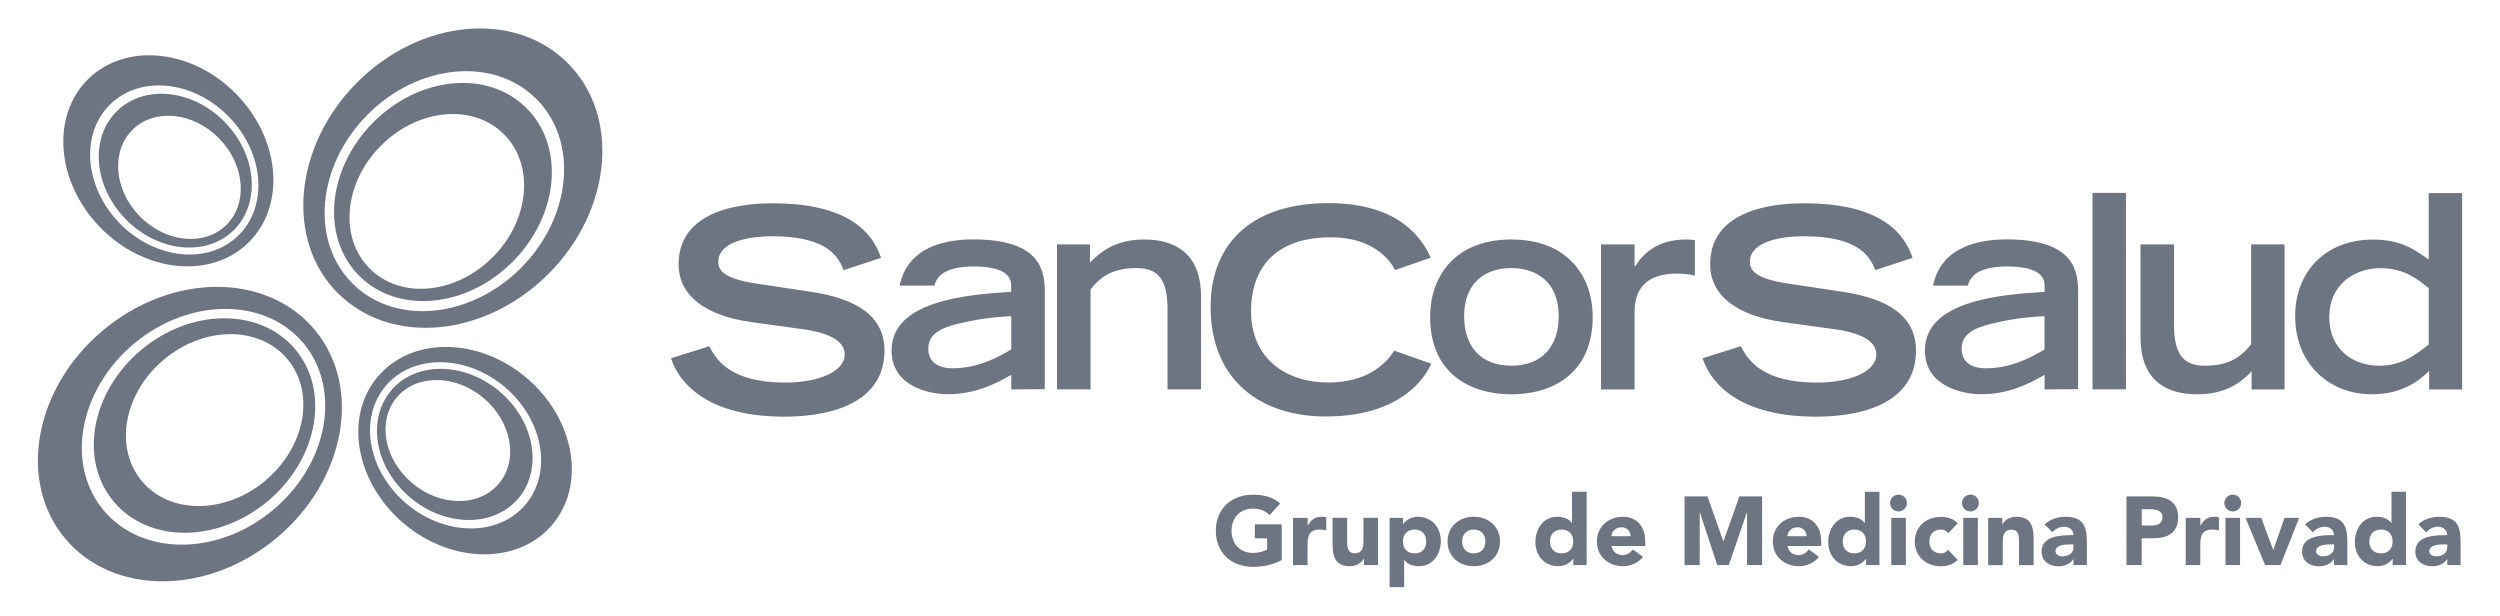
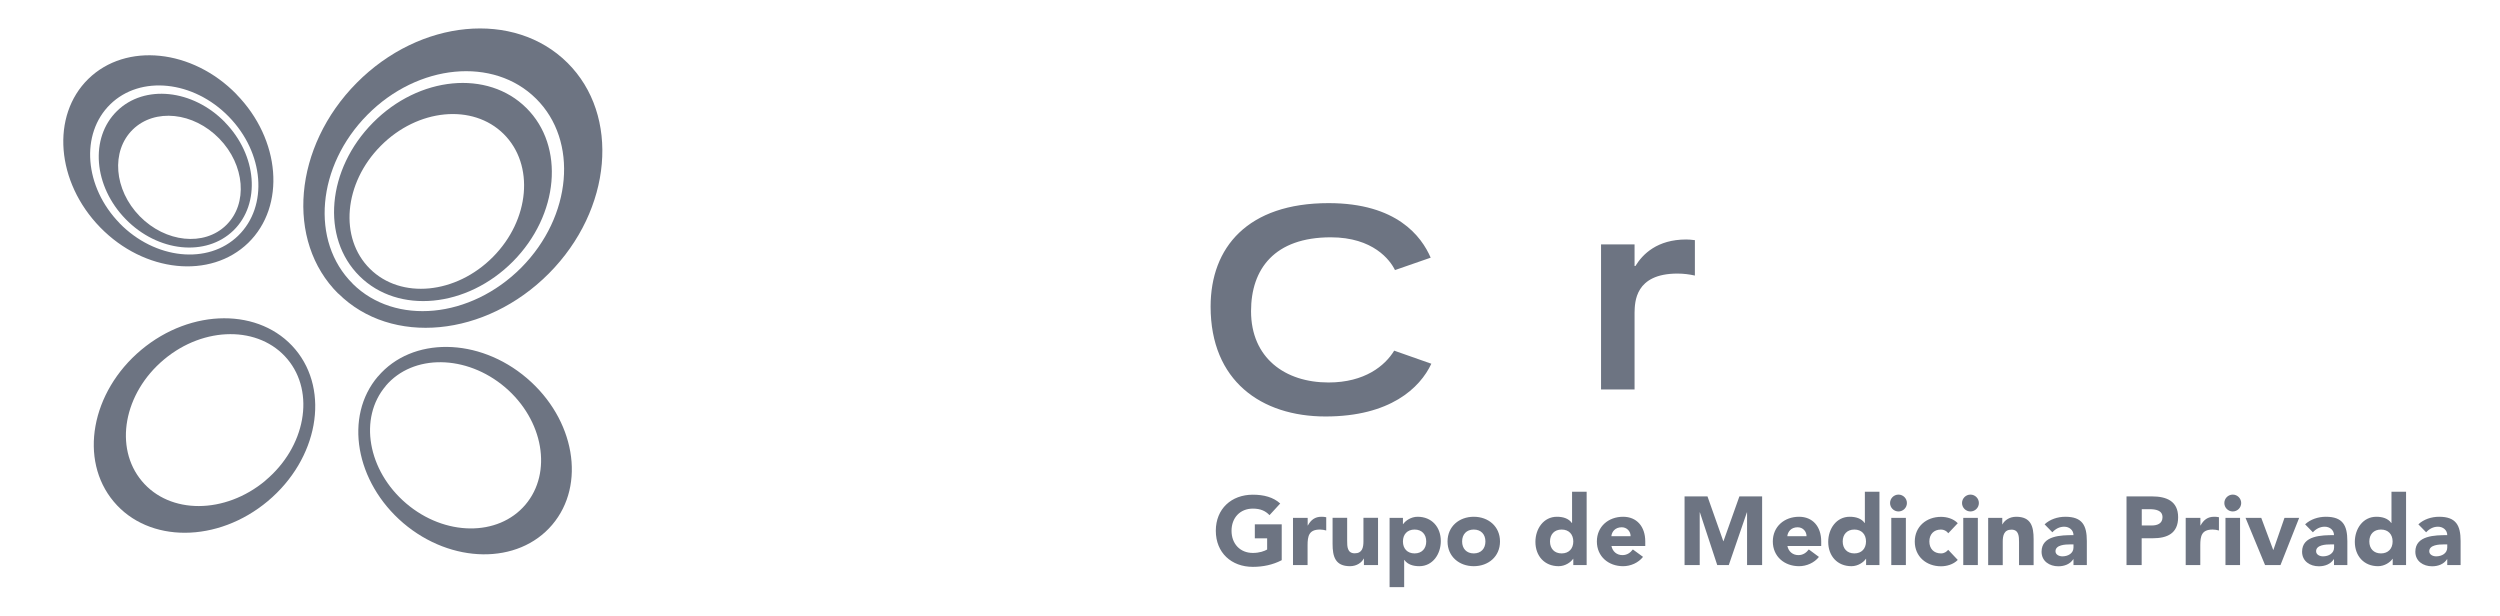
<svg xmlns="http://www.w3.org/2000/svg" width="264" height="65" viewBox="0 0 264 65" fill="none">
-   <path d="M10.87 34.89C3.6 40.98 1.82 50.83 6.88 56.87C11.95 62.92 21.95 62.89 29.23 56.79C36.5 50.7 38.29 40.86 33.22 34.81C28.15 28.76 18.15 28.79 10.88 34.88M28.85 53.84C23.02 58.72 15.01 58.74 10.95 53.9C6.89 49.06 8.32 41.18 14.14 36.3C19.97 31.42 27.98 31.39 32.04 36.24C36.09 41.08 34.67 48.97 28.84 53.85" fill="#6D7482" />
  <path d="M14.91 36.95C9.61 41.39 8.31 48.56 12.01 52.97C15.7 57.38 22.99 57.35 28.28 52.92C33.58 48.48 34.88 41.31 31.19 36.9C27.49 32.49 20.21 32.52 14.91 36.95ZM28.02 50.76C23.76 54.31 17.93 54.34 14.98 50.8C12.02 47.27 13.06 41.53 17.31 37.97C21.55 34.41 27.39 34.39 30.35 37.92C33.31 41.45 32.27 47.2 28.02 50.75M35.73 31C41.33 36.56 51.29 35.6 57.97 28.87C64.65 22.14 65.52 12.17 59.91 6.62C54.31 1.07 44.36 2.01 37.67 8.75C30.99 15.48 30.12 25.46 35.72 31.01M37.24 29.95C32.75 25.5 33.45 17.52 38.8 12.12C44.14 6.73 52.12 5.96 56.61 10.42C61.1 14.87 60.4 22.85 55.06 28.25C49.7 33.65 41.73 34.41 37.24 29.96" fill="#6D7482" />
  <path d="M37.97 29.16C42.05 33.21 49.31 32.51 54.17 27.61C59.03 22.7 59.67 15.45 55.58 11.4C51.5 7.34 44.25 8.04 39.39 12.95C34.52 17.86 33.88 25.12 37.97 29.16ZM39.07 28.39C35.79 25.15 36.3 19.33 40.21 15.4C44.11 11.47 49.92 10.91 53.19 14.15C56.46 17.4 55.95 23.21 52.05 27.14C48.15 31.07 42.34 31.63 39.07 28.39ZM24.97 9.95C20.31 5.18 13.31 4.45 9.33 8.33C5.36 12.21 5.92 19.23 10.58 24.01C15.24 28.79 22.24 29.51 26.22 25.64C30.19 21.76 29.64 14.74 24.97 9.96M12.64 23.58C8.9 19.75 8.46 14.13 11.64 11.02C14.82 7.91 20.43 8.5 24.16 12.32C27.9 16.15 28.35 21.77 25.16 24.88C21.98 27.99 16.37 27.4 12.63 23.58" fill="#6D7482" />
  <path d="M23.75 12.9C20.35 9.42 15.25 8.89 12.36 11.72C9.46 14.55 9.87 19.66 13.27 23.14C16.66 26.62 21.76 27.15 24.66 24.33C27.55 21.5 27.15 16.39 23.75 12.91M14.75 22.83C12.03 20.04 11.7 15.95 14.02 13.68C16.35 11.41 20.43 11.84 23.15 14.63C25.87 17.42 26.2 21.52 23.88 23.78C21.57 26.04 17.48 25.62 14.75 22.83ZM39.91 39.75C36.31 43.97 37.52 50.91 42.59 55.24C47.67 59.56 54.72 59.65 58.31 55.42C61.91 51.19 60.71 44.26 55.63 39.93C50.55 35.6 43.5 35.53 39.91 39.76M40.73 40.75C43.61 37.36 49.25 37.43 53.33 40.89C57.4 44.36 58.36 49.91 55.48 53.3C52.6 56.69 46.96 56.63 42.89 53.16C38.82 49.69 37.85 44.14 40.74 40.75" fill="#6D7482" />
-   <path d="M41.32 41.22C38.7 44.3 39.57 49.36 43.28 52.51C46.98 55.66 52.11 55.72 54.73 52.64C57.35 49.56 56.48 44.5 52.77 41.35C49.07 38.2 43.93 38.14 41.31 41.22M41.91 41.95C44.01 39.48 48.12 39.53 51.09 42.05C54.06 44.58 54.77 48.62 52.66 51.09C50.56 53.56 46.45 53.51 43.49 50.98C40.52 48.45 39.82 44.41 41.92 41.94M151.02 33.45C151.02 29.34 153.51 25.29 159.6 25.29C165.69 25.29 168.19 29.34 168.19 33.45C168.19 39.56 163.79 41.64 159.6 41.64C155.41 41.64 151.02 39.56 151.02 33.45ZM164.6 33.39C164.6 29.8 162.29 28.31 159.6 28.31C156.91 28.31 154.61 29.79 154.61 33.39C154.61 36.65 156.44 38.62 159.6 38.62C162.76 38.62 164.6 36.65 164.6 33.39ZM198.02 28.52C197.34 26.6 195.6 24.95 190.49 24.95C187.65 24.95 184.79 25.66 184.79 27.64C184.79 28.55 185.32 29.53 189.6 30.06L194.68 30.83C199.49 31.57 202.33 33.43 202.33 37.03C202.33 42.11 197.49 44 191.76 44C182.54 44 180.3 39.45 179.8 37.83L183.84 36.56C184.62 38.13 186.21 40.4 191.88 40.4C195.3 40.4 198.14 39.28 198.14 37.42C198.14 36.03 196.55 35.12 193.47 34.73L188.33 34.02C183.37 33.34 180.59 31.18 180.59 27.91C180.59 21.47 188.94 21.47 190.6 21.47C199.85 21.47 201.44 25.75 201.97 27.23L198.01 28.53L198.02 28.52ZM89.08 28.52C88.4 26.6 86.66 24.95 81.55 24.95C78.72 24.95 75.85 25.66 75.85 27.64C75.85 28.55 76.38 29.53 80.66 30.06L85.74 30.83C90.56 31.57 93.4 33.43 93.4 37.03C93.4 42.11 88.55 44 82.82 44C73.6 44 71.36 39.45 70.86 37.83L74.91 36.56C75.68 38.13 77.27 40.4 82.94 40.4C86.36 40.4 89.2 39.28 89.2 37.42C89.2 36.03 87.61 35.12 84.54 34.73L79.4 34.02C74.43 33.34 71.66 31.18 71.66 27.91C71.66 21.47 80.02 21.47 81.67 21.47C90.91 21.47 92.51 25.75 93.04 27.23L89.08 28.53V28.52ZM110.32 41.1L106.79 41.12V39.58C105.31 40.43 103.11 41.63 100.09 41.63C98.06 41.63 94.15 40.77 94.15 37.01C94.15 31.84 101.85 31.11 106.78 30.82V30.14C106.78 28.97 105.73 28.14 102.82 28.14C99.57 28.14 98.89 29.34 98.68 30.16H95C95.86 26 99.93 25.28 102.79 25.28C110.18 25.28 110.33 28.87 110.33 30.99V41.09L110.32 41.1ZM106.78 33.39C104.73 33.48 102.93 33.76 101.28 34.16C99.08 34.67 98.06 35.41 98.03 36.76C98 38.07 98.86 38.89 100.6 38.89C103.28 38.89 105.42 37.72 106.79 36.9V33.39H106.78ZM111.62 25.81H115.1V27.72C116.22 26.63 117.73 25.29 120.83 25.29C123.93 25.29 126.83 26.63 126.83 31.31V41.12H123.29V32.62C123.29 29.6 122.38 28.31 120 28.31C117.18 28.31 116.04 29.48 115.16 30.56V41.11H111.62V25.79V25.81ZM220.97 20.37H224.5V41.11H220.97V20.37ZM241.25 41.13H237.77V39.22C236.71 40.3 235.15 41.64 232.03 41.64C228.91 41.64 226.04 40.3 226.04 35.62V25.81H229.58V34.31C229.58 37.33 230.49 38.62 232.86 38.62C235.68 38.62 236.82 37.44 237.72 36.36V25.81H241.25V41.13ZM256.52 39.16C255.72 39.93 253.95 41.64 250.45 41.64C246.11 41.64 242.37 38.56 242.37 33.37C242.37 28.72 245.54 25.3 250.59 25.3C253.52 25.3 254.95 26.33 256.47 27.41V20.39H260V41.13H256.52V39.16ZM256.47 30.43C255.39 29.55 253.93 28.32 251.36 28.32C248.66 28.32 245.97 30.03 245.97 33.48C245.97 36.93 248.51 38.62 251.25 38.62C253.67 38.62 255.09 37.44 256.47 36.39V30.42V30.43ZM219.44 41.1L215.91 41.12V39.58C214.43 40.43 212.23 41.63 209.21 41.63C207.18 41.63 203.27 40.77 203.27 37.01C203.27 31.84 210.97 31.11 215.91 30.82V30.14C215.91 28.97 214.86 28.14 211.95 28.14C208.7 28.14 208.01 29.34 207.81 30.16H204.13C204.98 26 209.07 25.28 211.92 25.28C219.3 25.28 219.45 28.87 219.45 30.99V41.09L219.44 41.1ZM215.9 33.39C213.85 33.48 212.05 33.76 210.4 34.16C208.21 34.67 207.18 35.41 207.15 36.76C207.12 38.07 207.98 38.89 209.71 38.89C212.39 38.89 214.53 37.72 215.9 36.9V33.39Z" fill="#6D7482" />
  <path d="M147.22 37.04C146.26 38.61 144.13 40.39 140.29 40.39C135.69 40.39 132.11 37.79 132.11 32.86C132.11 28.4 134.59 25.06 140.53 25.06C145.01 25.06 146.8 27.47 147.31 28.52L151.08 27.21C150.11 24.98 147.52 21.45 140.3 21.45C131.76 21.45 127.84 26.12 127.84 32.38C127.84 40.21 133.18 43.98 139.98 43.98C146.78 43.98 149.95 40.98 151.15 38.41L147.23 37.03L147.22 37.04ZM178.98 25.36C178.6 25.31 178.29 25.29 178.06 25.29C175.01 25.29 173.47 26.83 172.7 28.09H172.61V25.81H169.07V41.13H172.61V33C172.64 31.92 172.64 28.89 177.14 28.89C177.79 28.89 178.4 28.97 178.98 29.1V25.37V25.36ZM135.34 59.16C134.4 59.65 133.36 59.86 132.3 59.86C130.04 59.86 128.39 58.37 128.39 56.05C128.39 53.73 130.04 52.24 132.3 52.24C133.45 52.24 134.46 52.5 135.19 53.17L134.06 54.4C133.63 53.95 133.11 53.71 132.3 53.71C130.94 53.71 130.05 54.69 130.05 56.05C130.05 57.41 130.94 58.39 132.3 58.39C133 58.39 133.51 58.2 133.81 58.03V56.85H132.51V55.37H135.35V59.16H135.34ZM136.55 54.69H138.09V55.49H138.11C138.44 54.89 138.87 54.57 139.54 54.57C139.71 54.57 139.91 54.58 140.05 54.62V56.02C139.84 55.96 139.62 55.92 139.39 55.92C138.22 55.92 138.08 56.6 138.08 57.59V59.67H136.54V54.69H136.55ZM145.51 59.67H144.03V58.99H144.01C143.81 59.38 143.3 59.79 142.56 59.79C141 59.79 140.72 58.77 140.72 57.43V54.68H142.26V57.12C142.26 57.69 142.26 58.43 143.06 58.43C143.86 58.43 143.98 57.81 143.98 57.16V54.68H145.52V59.66L145.51 59.67ZM146.74 54.69H148.15V55.35H148.17C148.41 54.99 149 54.57 149.7 54.57C151.18 54.57 152.15 55.64 152.15 57.14C152.15 58.52 151.29 59.79 149.88 59.79C149.24 59.79 148.65 59.62 148.3 59.13H148.28V62H146.74V54.68V54.69ZM149.38 58.44C150.15 58.44 150.61 57.93 150.61 57.18C150.61 56.43 150.15 55.92 149.38 55.92C148.61 55.92 148.15 56.43 148.15 57.18C148.15 57.93 148.61 58.44 149.38 58.44ZM155.63 54.57C157.17 54.57 158.4 55.59 158.4 57.18C158.4 58.77 157.17 59.79 155.63 59.79C154.09 59.79 152.86 58.77 152.86 57.18C152.86 55.59 154.09 54.57 155.63 54.57ZM155.63 58.44C156.4 58.44 156.86 57.93 156.86 57.18C156.86 56.43 156.4 55.92 155.63 55.92C154.86 55.92 154.4 56.43 154.4 57.18C154.4 57.93 154.86 58.44 155.63 58.44ZM167.56 59.67H166.14V59.01H166.12C165.88 59.37 165.29 59.79 164.59 59.79C163.11 59.79 162.14 58.72 162.14 57.22C162.14 55.84 163 54.57 164.41 54.57C165.05 54.57 165.64 54.74 165.99 55.23H166.01V51.93H167.55V59.68L167.56 59.67ZM164.91 55.92C164.14 55.92 163.68 56.43 163.68 57.18C163.68 57.93 164.14 58.44 164.91 58.44C165.68 58.44 166.14 57.93 166.14 57.18C166.14 56.43 165.68 55.92 164.91 55.92ZM173.5 58.81C173.01 59.43 172.2 59.79 171.4 59.79C169.86 59.79 168.63 58.77 168.63 57.18C168.63 55.59 169.86 54.57 171.4 54.57C172.83 54.57 173.74 55.59 173.74 57.18V57.66H170.17C170.29 58.24 170.73 58.62 171.33 58.62C171.83 58.62 172.17 58.36 172.43 58.02L173.51 58.81H173.5ZM172.19 56.62C172.193 56.496 172.17 56.372 172.124 56.257C172.078 56.142 172.008 56.037 171.921 55.949C171.833 55.861 171.728 55.792 171.613 55.746C171.497 55.7 171.374 55.677 171.25 55.68C170.57 55.68 170.21 56.14 170.16 56.62H172.19ZM177.89 52.42H180.31L181.98 57.15H182L183.68 52.42H186.08V59.67H184.49V54.11H184.47L182.56 59.67H181.34L179.51 54.11H179.49V59.67H177.89V52.42ZM192.08 58.81C191.59 59.43 190.78 59.79 189.98 59.79C188.44 59.79 187.21 58.77 187.21 57.18C187.21 55.59 188.44 54.57 189.98 54.57C191.41 54.57 192.32 55.59 192.32 57.18V57.66H188.75C188.87 58.24 189.31 58.62 189.91 58.62C190.41 58.62 190.75 58.36 191.01 58.02L192.08 58.81ZM190.77 56.62C190.77 56.11 190.38 55.68 189.83 55.68C189.15 55.68 188.79 56.14 188.74 56.62H190.77ZM198.47 59.67H197.06V59.01H197.04C196.8 59.37 196.21 59.79 195.51 59.79C194.03 59.79 193.06 58.72 193.06 57.22C193.06 55.84 193.92 54.57 195.33 54.57C195.97 54.57 196.56 54.74 196.91 55.23H196.93V51.93H198.47V59.68V59.67ZM195.82 55.92C195.05 55.92 194.59 56.43 194.59 57.18C194.59 57.93 195.05 58.44 195.82 58.44C196.59 58.44 197.05 57.93 197.05 57.18C197.05 56.43 196.59 55.92 195.82 55.92ZM200.48 52.23C200.97 52.23 201.37 52.63 201.37 53.12C201.37 53.61 200.97 54.01 200.48 54.01C199.99 54.01 199.59 53.61 199.59 53.12C199.59 52.63 199.99 52.23 200.48 52.23ZM199.72 54.69H201.26V59.67H199.72V54.69ZM205.73 56.3C205.641 56.182 205.526 56.087 205.394 56.021C205.262 55.955 205.117 55.921 204.97 55.92C204.2 55.92 203.74 56.43 203.74 57.18C203.74 57.93 204.2 58.44 204.97 58.44C205.31 58.44 205.55 58.27 205.73 58.06L206.74 59.13C206.26 59.62 205.55 59.8 204.97 59.8C203.43 59.8 202.2 58.78 202.2 57.19C202.2 55.6 203.43 54.58 204.97 54.58C205.55 54.58 206.26 54.75 206.74 55.25L205.73 56.32V56.3ZM208.08 52.23C208.57 52.23 208.97 52.63 208.97 53.12C208.97 53.61 208.57 54.01 208.08 54.01C207.59 54.01 207.19 53.61 207.19 53.12C207.19 52.63 207.59 52.23 208.08 52.23ZM207.32 54.69H208.86V59.67H207.32V54.69ZM209.96 54.69H211.44V55.37H211.46C211.66 54.98 212.17 54.57 212.91 54.57C214.47 54.57 214.75 55.59 214.75 56.93V59.68H213.21V57.24C213.21 56.67 213.2 55.93 212.41 55.93C211.62 55.93 211.49 56.56 211.49 57.2V59.68H209.95V54.7L209.96 54.69ZM218.96 59.05H218.94C218.6 59.58 217.99 59.8 217.36 59.8C216.43 59.8 215.59 59.27 215.59 58.26C215.59 56.54 217.68 56.51 218.96 56.51C218.96 55.97 218.51 55.62 217.98 55.62C217.48 55.62 217.06 55.85 216.73 56.21L215.91 55.37C216.47 54.84 217.29 54.57 218.1 54.57C219.89 54.57 220.37 55.48 220.37 57.14V59.67H218.96V59.04V59.05ZM218.58 57.49C218.11 57.49 217.06 57.53 217.06 58.21C217.06 58.58 217.45 58.75 217.79 58.75C218.39 58.75 218.96 58.43 218.96 57.82V57.49H218.58ZM224.56 52.42H227.25C228.76 52.42 230.01 52.9 230.01 54.62C230.01 56.34 228.85 56.84 227.33 56.84H226.16V59.67H224.56V52.42ZM226.16 55.49H227.23C227.79 55.49 228.36 55.3 228.36 54.62C228.36 53.87 227.6 53.77 226.99 53.77H226.17V55.49H226.16ZM230.82 54.69H232.36V55.49H232.38C232.71 54.89 233.14 54.57 233.81 54.57C233.98 54.57 234.18 54.58 234.32 54.62V56.02C234.11 55.96 233.89 55.92 233.66 55.92C232.49 55.92 232.35 56.6 232.35 57.59V59.67H230.81V54.69H230.82ZM235.78 52.23C236.27 52.23 236.67 52.63 236.67 53.12C236.67 53.61 236.27 54.01 235.78 54.01C235.29 54.01 234.89 53.61 234.89 53.12C234.89 52.63 235.29 52.23 235.78 52.23ZM235.01 54.69H236.55V59.67H235.01V54.69ZM237.13 54.69H238.79L240.05 58.07H240.07L241.24 54.69H242.79L240.82 59.67H239.19L237.13 54.69ZM246.47 59.05H246.45C246.11 59.58 245.5 59.8 244.87 59.8C243.94 59.8 243.1 59.27 243.1 58.26C243.1 56.54 245.19 56.51 246.47 56.51C246.47 55.97 246.02 55.62 245.49 55.62C244.99 55.62 244.57 55.85 244.24 56.21L243.42 55.37C243.98 54.84 244.8 54.57 245.61 54.57C247.4 54.57 247.88 55.48 247.88 57.14V59.67H246.47V59.04V59.05ZM246.1 57.49C245.63 57.49 244.58 57.53 244.58 58.21C244.58 58.58 244.97 58.75 245.31 58.75C245.91 58.75 246.48 58.43 246.48 57.82V57.49H246.1ZM254.08 59.67H252.67V59.01H252.65C252.41 59.37 251.82 59.79 251.12 59.79C249.64 59.79 248.67 58.72 248.67 57.22C248.67 55.84 249.53 54.57 250.94 54.57C251.58 54.57 252.17 54.74 252.52 55.23H252.54V51.93H254.08V59.68V59.67ZM251.43 55.92C250.66 55.92 250.2 56.43 250.2 57.18C250.2 57.93 250.66 58.44 251.43 58.44C252.2 58.44 252.66 57.93 252.66 57.18C252.66 56.43 252.2 55.92 251.43 55.92ZM258.43 59.05H258.41C258.07 59.58 257.46 59.8 256.83 59.8C255.9 59.8 255.06 59.27 255.06 58.26C255.06 56.54 257.15 56.51 258.43 56.51C258.43 55.97 257.98 55.62 257.45 55.62C256.95 55.62 256.53 55.85 256.2 56.21L255.38 55.37C255.94 54.84 256.76 54.57 257.57 54.57C259.36 54.57 259.84 55.48 259.84 57.14V59.67H258.43V59.04V59.05ZM258.05 57.49C257.58 57.49 256.53 57.53 256.53 58.21C256.53 58.58 256.92 58.75 257.26 58.75C257.86 58.75 258.43 58.43 258.43 57.82V57.49H258.05Z" fill="#6D7482" />
</svg>